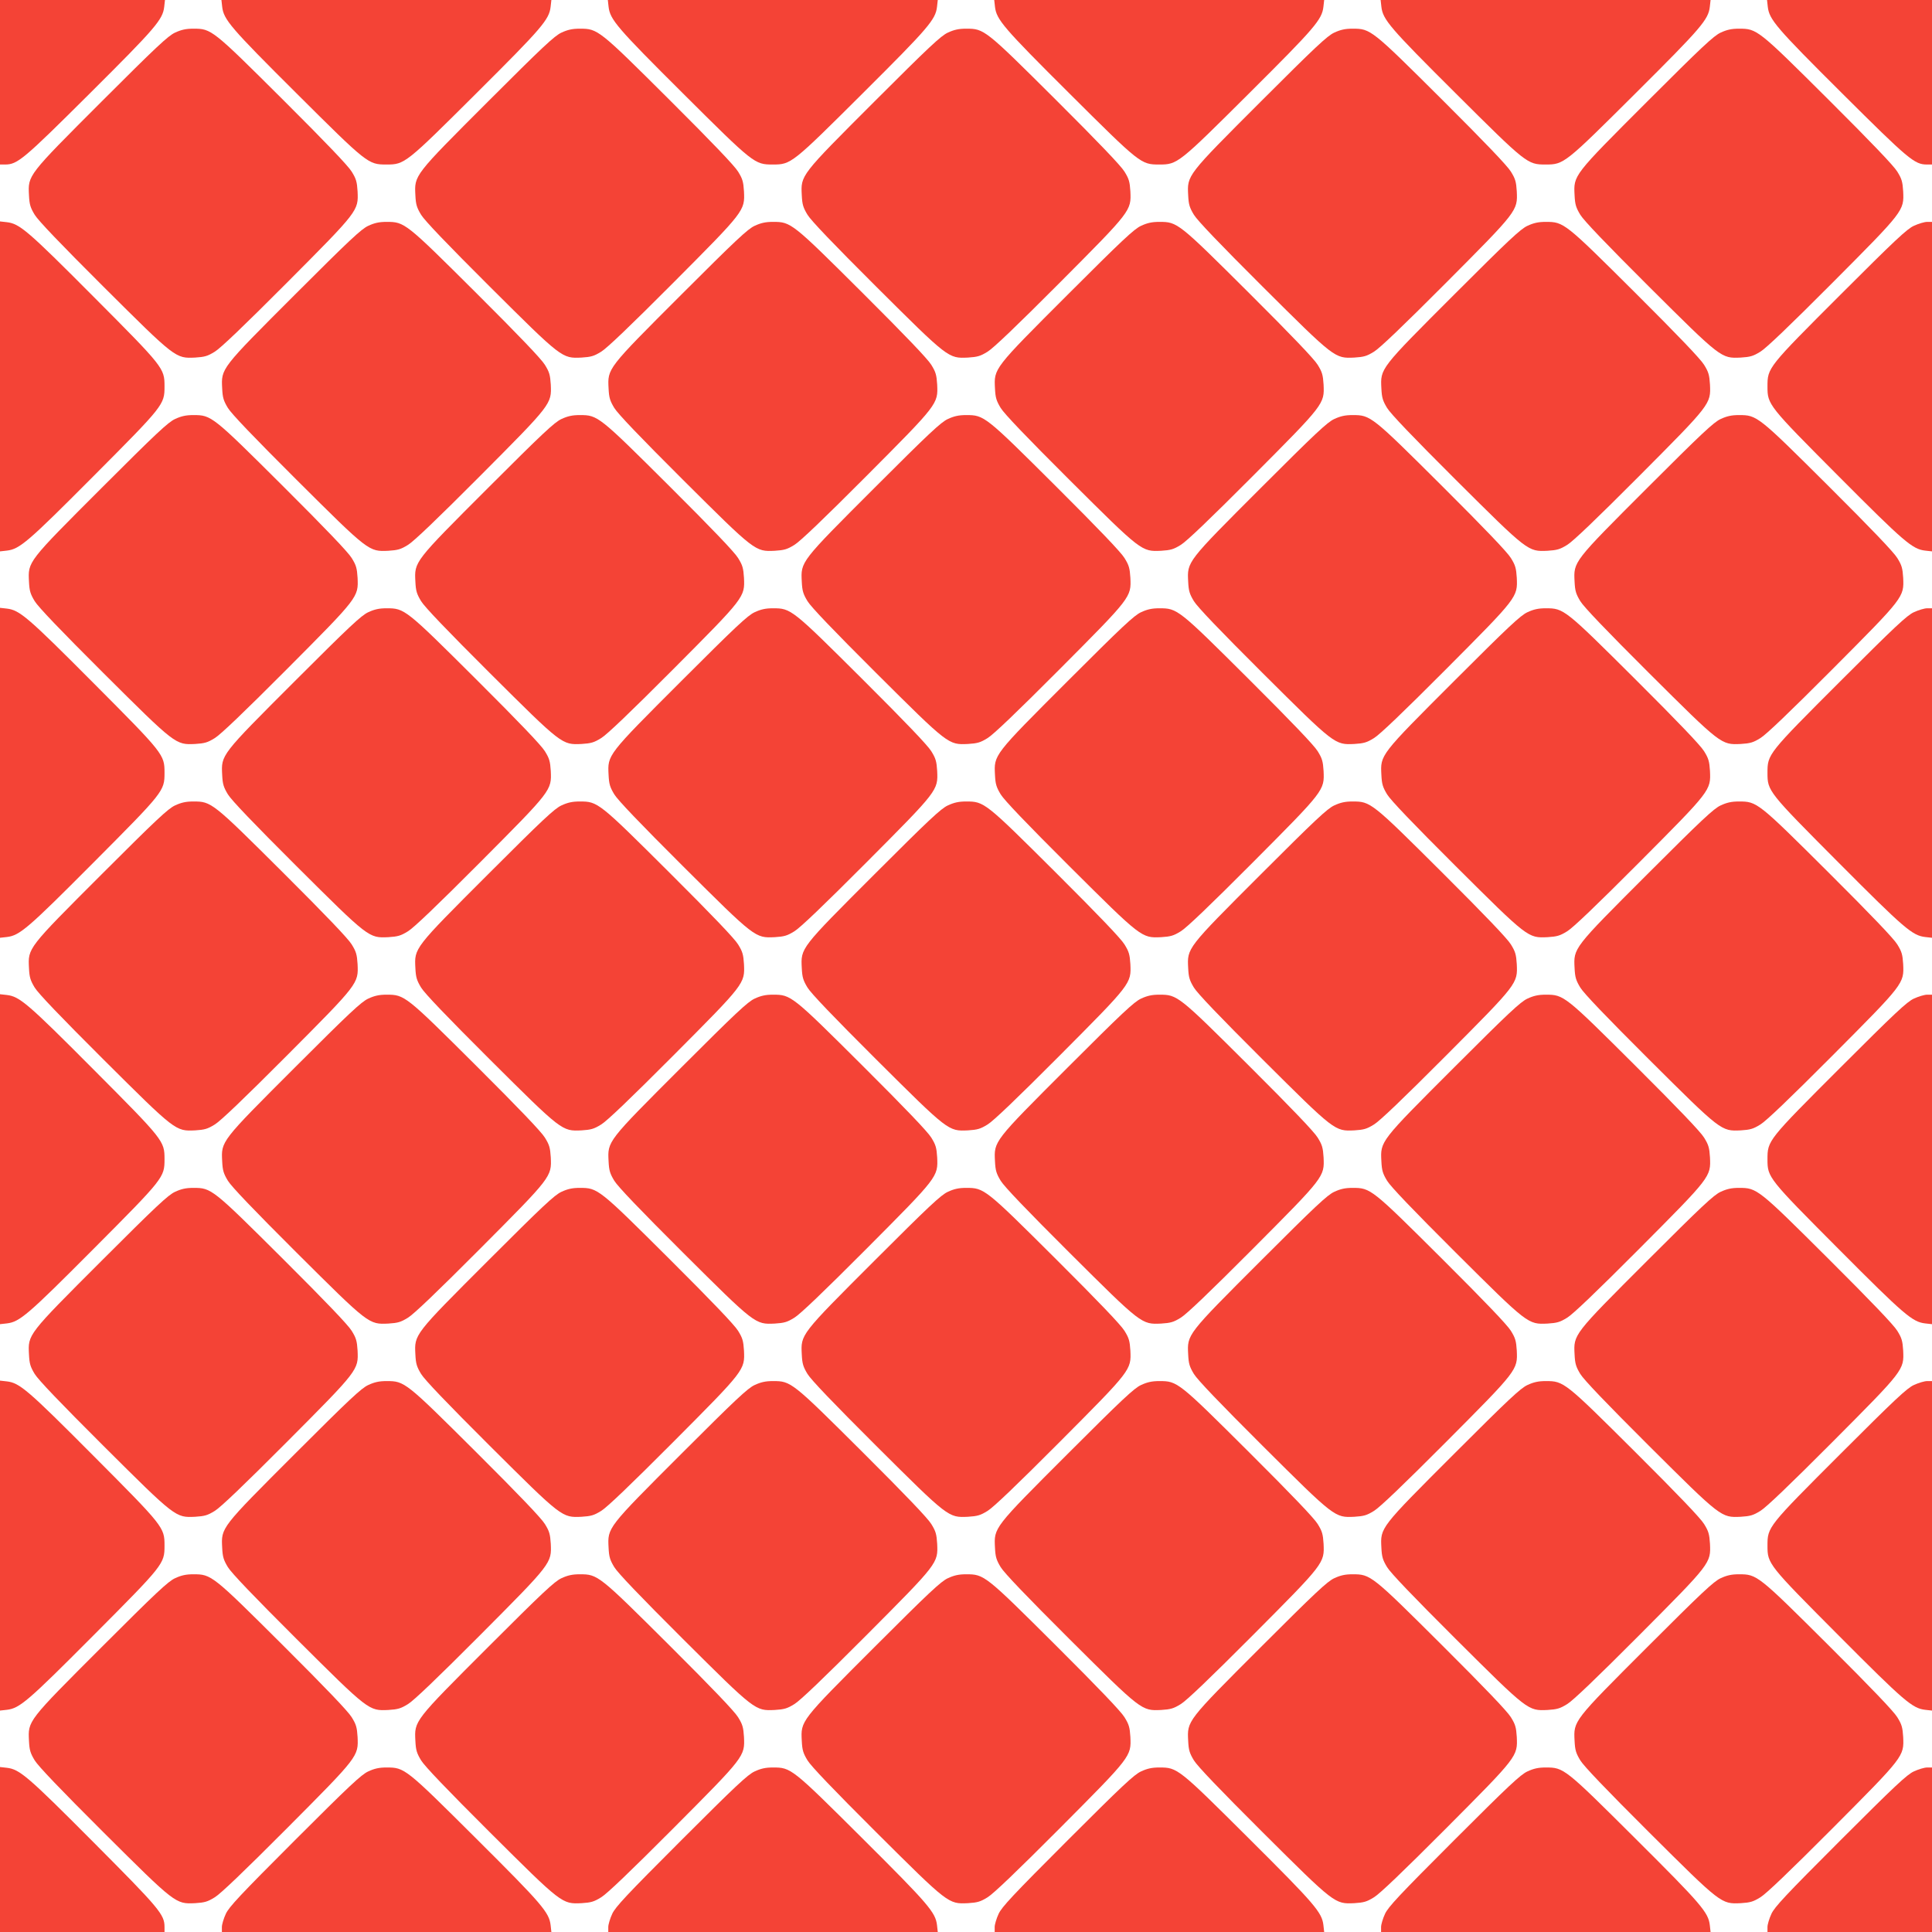
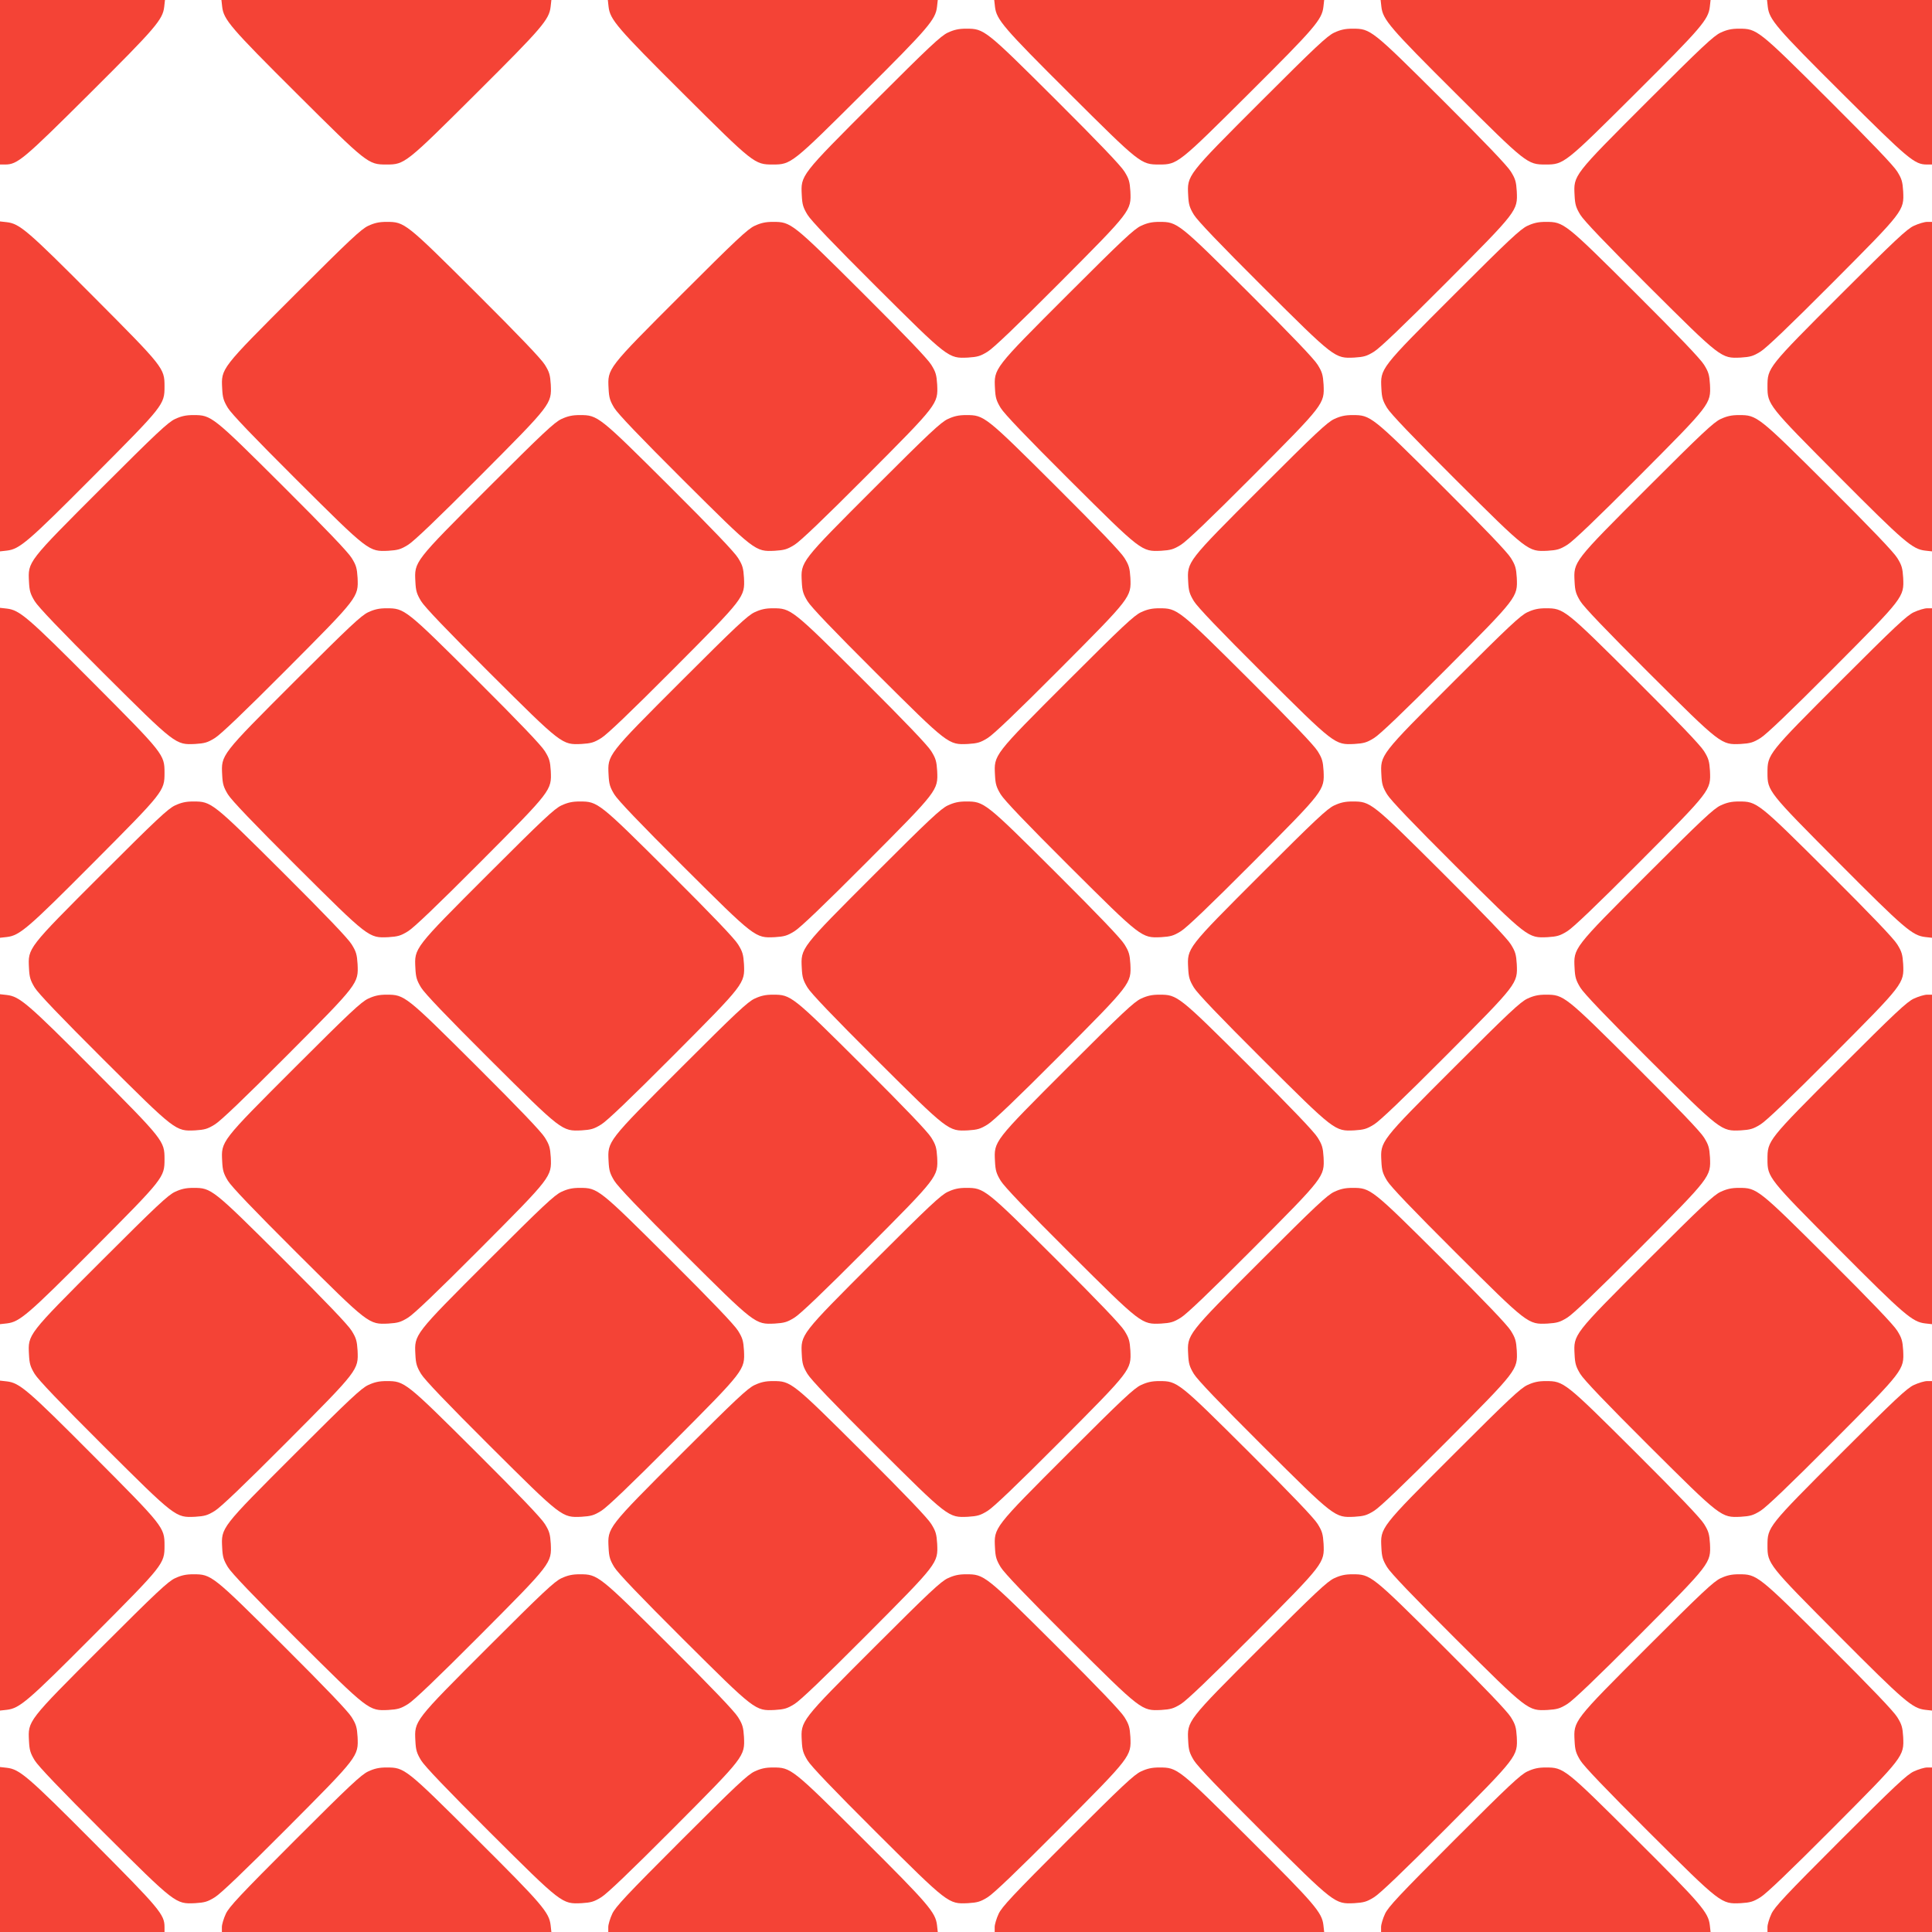
<svg xmlns="http://www.w3.org/2000/svg" version="1.0" width="1280pt" height="1280pt" viewBox="0 0 1280 1280" preserveAspectRatio="xMidYMid meet">
  <g transform="translate(0,1280) scale(0.1,-0.1)" fill="#f44336" stroke="none">
    <path d="M0 12255 l0 -545 33 0 c83 0 121 32 563 472 438 436 482 488 492 573 l5 45 -547 0 -546 0 0 -545z" />
    <path d="M1472 12755 c10 -85 54 -137 492 -573 470 -468 475 -472 596 -472 121 0 126 4 596 472 438 436 482 488 492 573 l5 45 -1093 0 -1093 0 5 -45z" />
    <path d="M4032 12755 c10 -85 54 -137 492 -573 470 -468 475 -472 596 -472 121 0 126 4 596 472 438 436 482 488 492 573 l5 45 -1093 0 -1093 0 5 -45z" />
    <path d="M6592 12755 c10 -85 54 -137 492 -573 470 -468 475 -472 596 -472 121 0 126 4 596 472 438 436 482 488 492 573 l5 45 -1093 0 -1093 0 5 -45z" />
    <path d="M9152 12755 c10 -85 54 -137 492 -573 470 -468 475 -472 596 -472 121 0 126 4 596 472 438 436 482 488 492 573 l5 45 -1093 0 -1093 0 5 -45z" />
    <path d="M11712 12755 c10 -85 54 -137 492 -573 442 -440 480 -472 563 -472 l33 0 0 545 0 545 -546 0 -547 0 5 -45z" />
-     <path d="M1160 12584 c-46 -21 -124 -94 -487 -457 -492 -492 -488 -487 -481 -621 3 -61 9 -81 38 -129 23 -38 170 -192 454 -475 480 -478 479 -477 609 -471 62 4 82 9 130 39 38 23 192 170 475 454 478 480 477 479 471 609 -4 62 -9 82 -39 130 -23 38 -170 192 -454 475 -470 468 -475 472 -595 472 -49 0 -80 -7 -121 -26z" />
-     <path d="M3720 12584 c-46 -21 -124 -94 -487 -457 -492 -492 -488 -487 -481 -621 3 -61 9 -81 38 -129 23 -38 170 -192 454 -475 480 -478 479 -477 609 -471 62 4 82 9 130 39 38 23 192 170 475 454 478 480 477 479 471 609 -4 62 -9 82 -39 130 -23 38 -170 192 -454 475 -470 468 -475 472 -595 472 -49 0 -80 -7 -121 -26z" />
    <path d="M6280 12584 c-46 -21 -124 -94 -487 -457 -492 -492 -488 -487 -481 -621 3 -61 9 -81 38 -129 23 -38 170 -192 454 -475 480 -478 479 -477 609 -471 62 4 82 9 130 39 38 23 192 170 475 454 478 480 477 479 471 609 -4 62 -9 82 -39 130 -23 38 -170 192 -454 475 -470 468 -475 472 -595 472 -49 0 -80 -7 -121 -26z" />
    <path d="M8840 12584 c-46 -21 -124 -94 -487 -457 -492 -492 -488 -487 -481 -621 3 -61 9 -81 38 -129 23 -38 170 -192 454 -475 480 -478 479 -477 609 -471 62 4 82 9 130 39 38 23 192 170 475 454 478 480 477 479 471 609 -4 62 -9 82 -39 130 -23 38 -170 192 -454 475 -470 468 -475 472 -595 472 -49 0 -80 -7 -121 -26z" />
-     <path d="M11400 12584 c-46 -21 -124 -94 -487 -457 -492 -492 -488 -487 -481 -621 3 -61 9 -81 38 -129 23 -38 170 -192 454 -475 480 -478 479 -477 609 -471 62 4 82 9 130 39 38 23 192 170 475 454 478 480 477 479 471 609 -4 62 -9 82 -39 130 -23 38 -170 192 -454 475 -470 468 -475 472 -595 472 -49 0 -80 -7 -121 -26z" />
+     <path d="M11400 12584 c-46 -21 -124 -94 -487 -457 -492 -492 -488 -487 -481 -621 3 -61 9 -81 38 -129 23 -38 170 -192 454 -475 480 -478 479 -477 609 -471 62 4 82 9 130 39 38 23 192 170 475 454 478 480 477 479 471 609 -4 62 -9 82 -39 130 -23 38 -170 192 -454 475 -470 468 -475 472 -595 472 -49 0 -80 -7 -121 -26" />
    <path d="M0 10240 l0 -1093 45 5 c85 10 137 54 573 492 468 470 472 475 472 596 0 121 -4 126 -472 596 -436 438 -488 482 -573 492 l-45 5 0 -1093z" />
    <path d="M2440 11304 c-46 -21 -124 -94 -487 -457 -492 -492 -488 -487 -481 -621 3 -61 9 -81 38 -129 23 -38 170 -192 454 -475 480 -478 479 -477 609 -471 62 4 82 9 130 39 38 23 192 170 475 454 478 480 477 479 471 609 -4 62 -9 82 -39 130 -23 38 -170 192 -454 475 -470 468 -475 472 -595 472 -49 0 -80 -7 -121 -26z" />
    <path d="M5000 11304 c-46 -21 -124 -94 -487 -457 -492 -492 -488 -487 -481 -621 3 -61 9 -81 38 -129 23 -38 170 -192 454 -475 480 -478 479 -477 609 -471 62 4 82 9 130 39 38 23 192 170 475 454 478 480 477 479 471 609 -4 62 -9 82 -39 130 -23 38 -170 192 -454 475 -470 468 -475 472 -595 472 -49 0 -80 -7 -121 -26z" />
    <path d="M7560 11304 c-46 -21 -124 -94 -487 -457 -492 -492 -488 -487 -481 -621 3 -61 9 -81 38 -129 23 -38 170 -192 454 -475 480 -478 479 -477 609 -471 62 4 82 9 130 39 38 23 192 170 475 454 478 480 477 479 471 609 -4 62 -9 82 -39 130 -23 38 -170 192 -454 475 -470 468 -475 472 -595 472 -49 0 -80 -7 -121 -26z" />
    <path d="M10120 11304 c-46 -21 -124 -94 -487 -457 -492 -492 -488 -487 -481 -621 3 -61 9 -81 38 -129 23 -38 170 -192 454 -475 480 -478 479 -477 609 -471 62 4 82 9 130 39 38 23 192 170 475 454 478 480 477 479 471 609 -4 62 -9 82 -39 130 -23 38 -170 192 -454 475 -470 468 -475 472 -595 472 -49 0 -80 -7 -121 -26z" />
    <path d="M12680 11304 c-46 -21 -124 -94 -487 -457 -482 -482 -483 -483 -483 -608 0 -120 4 -125 472 -595 436 -438 488 -482 573 -492 l45 -5 0 1092 0 1091 -32 0 c-18 0 -58 -12 -88 -26z" />
    <path d="M1160 10024 c-46 -21 -124 -94 -487 -457 -492 -492 -488 -487 -481 -621 3 -61 9 -81 38 -129 23 -38 170 -192 454 -475 480 -478 479 -477 609 -471 62 4 82 9 130 39 38 23 192 170 475 454 478 480 477 479 471 609 -4 62 -9 82 -39 130 -23 38 -170 192 -454 475 -470 468 -475 472 -595 472 -49 0 -80 -7 -121 -26z" />
    <path d="M3720 10024 c-46 -21 -124 -94 -487 -457 -492 -492 -488 -487 -481 -621 3 -61 9 -81 38 -129 23 -38 170 -192 454 -475 480 -478 479 -477 609 -471 62 4 82 9 130 39 38 23 192 170 475 454 478 480 477 479 471 609 -4 62 -9 82 -39 130 -23 38 -170 192 -454 475 -470 468 -475 472 -595 472 -49 0 -80 -7 -121 -26z" />
    <path d="M6280 10024 c-46 -21 -124 -94 -487 -457 -492 -492 -488 -487 -481 -621 3 -61 9 -81 38 -129 23 -38 170 -192 454 -475 480 -478 479 -477 609 -471 62 4 82 9 130 39 38 23 192 170 475 454 478 480 477 479 471 609 -4 62 -9 82 -39 130 -23 38 -170 192 -454 475 -470 468 -475 472 -595 472 -49 0 -80 -7 -121 -26z" />
    <path d="M8840 10024 c-46 -21 -124 -94 -487 -457 -492 -492 -488 -487 -481 -621 3 -61 9 -81 38 -129 23 -38 170 -192 454 -475 480 -478 479 -477 609 -471 62 4 82 9 130 39 38 23 192 170 475 454 478 480 477 479 471 609 -4 62 -9 82 -39 130 -23 38 -170 192 -454 475 -470 468 -475 472 -595 472 -49 0 -80 -7 -121 -26z" />
    <path d="M11400 10024 c-46 -21 -124 -94 -487 -457 -492 -492 -488 -487 -481 -621 3 -61 9 -81 38 -129 23 -38 170 -192 454 -475 480 -478 479 -477 609 -471 62 4 82 9 130 39 38 23 192 170 475 454 478 480 477 479 471 609 -4 62 -9 82 -39 130 -23 38 -170 192 -454 475 -470 468 -475 472 -595 472 -49 0 -80 -7 -121 -26z" />
    <path d="M0 7680 l0 -1093 45 5 c85 10 137 54 573 492 468 470 472 475 472 596 0 121 -4 126 -472 596 -436 438 -488 482 -573 492 l-45 5 0 -1093z" />
    <path d="M2440 8744 c-46 -21 -124 -94 -487 -457 -492 -492 -488 -487 -481 -621 3 -61 9 -81 38 -129 23 -38 170 -192 454 -475 480 -478 479 -477 609 -471 62 4 82 9 130 39 38 23 192 170 475 454 478 480 477 479 471 609 -4 62 -9 82 -39 130 -23 38 -170 192 -454 475 -470 468 -475 472 -595 472 -49 0 -80 -7 -121 -26z" />
    <path d="M5000 8744 c-46 -21 -124 -94 -487 -457 -492 -492 -488 -487 -481 -621 3 -61 9 -81 38 -129 23 -38 170 -192 454 -475 480 -478 479 -477 609 -471 62 4 82 9 130 39 38 23 192 170 475 454 478 480 477 479 471 609 -4 62 -9 82 -39 130 -23 38 -170 192 -454 475 -470 468 -475 472 -595 472 -49 0 -80 -7 -121 -26z" />
    <path d="M7560 8744 c-46 -21 -124 -94 -487 -457 -492 -492 -488 -487 -481 -621 3 -61 9 -81 38 -129 23 -38 170 -192 454 -475 480 -478 479 -477 609 -471 62 4 82 9 130 39 38 23 192 170 475 454 478 480 477 479 471 609 -4 62 -9 82 -39 130 -23 38 -170 192 -454 475 -470 468 -475 472 -595 472 -49 0 -80 -7 -121 -26z" />
    <path d="M10120 8744 c-46 -21 -124 -94 -487 -457 -492 -492 -488 -487 -481 -621 3 -61 9 -81 38 -129 23 -38 170 -192 454 -475 480 -478 479 -477 609 -471 62 4 82 9 130 39 38 23 192 170 475 454 478 480 477 479 471 609 -4 62 -9 82 -39 130 -23 38 -170 192 -454 475 -470 468 -475 472 -595 472 -49 0 -80 -7 -121 -26z" />
    <path d="M12680 8744 c-46 -21 -124 -94 -487 -457 -482 -482 -483 -483 -483 -608 0 -120 4 -125 472 -595 436 -438 488 -482 573 -492 l45 -5 0 1092 0 1091 -32 0 c-18 0 -58 -12 -88 -26z" />
    <path d="M1160 7464 c-46 -21 -124 -94 -487 -457 -492 -492 -488 -487 -481 -621 3 -61 9 -81 38 -129 23 -38 170 -192 454 -475 480 -478 479 -477 609 -471 62 4 82 9 130 39 38 23 192 170 475 454 478 480 477 479 471 609 -4 62 -9 82 -39 130 -23 38 -170 192 -454 475 -470 468 -475 472 -595 472 -49 0 -80 -7 -121 -26z" />
    <path d="M3720 7464 c-46 -21 -124 -94 -487 -457 -492 -492 -488 -487 -481 -621 3 -61 9 -81 38 -129 23 -38 170 -192 454 -475 480 -478 479 -477 609 -471 62 4 82 9 130 39 38 23 192 170 475 454 478 480 477 479 471 609 -4 62 -9 82 -39 130 -23 38 -170 192 -454 475 -470 468 -475 472 -595 472 -49 0 -80 -7 -121 -26z" />
    <path d="M6280 7464 c-46 -21 -124 -94 -487 -457 -492 -492 -488 -487 -481 -621 3 -61 9 -81 38 -129 23 -38 170 -192 454 -475 480 -478 479 -477 609 -471 62 4 82 9 130 39 38 23 192 170 475 454 478 480 477 479 471 609 -4 62 -9 82 -39 130 -23 38 -170 192 -454 475 -470 468 -475 472 -595 472 -49 0 -80 -7 -121 -26z" />
    <path d="M8840 7464 c-46 -21 -124 -94 -487 -457 -492 -492 -488 -487 -481 -621 3 -61 9 -81 38 -129 23 -38 170 -192 454 -475 480 -478 479 -477 609 -471 62 4 82 9 130 39 38 23 192 170 475 454 478 480 477 479 471 609 -4 62 -9 82 -39 130 -23 38 -170 192 -454 475 -470 468 -475 472 -595 472 -49 0 -80 -7 -121 -26z" />
    <path d="M11400 7464 c-46 -21 -124 -94 -487 -457 -492 -492 -488 -487 -481 -621 3 -61 9 -81 38 -129 23 -38 170 -192 454 -475 480 -478 479 -477 609 -471 62 4 82 9 130 39 38 23 192 170 475 454 478 480 477 479 471 609 -4 62 -9 82 -39 130 -23 38 -170 192 -454 475 -470 468 -475 472 -595 472 -49 0 -80 -7 -121 -26z" />
    <path d="M0 5120 l0 -1093 45 5 c85 10 137 54 573 492 468 470 472 475 472 596 0 121 -4 126 -472 596 -436 438 -488 482 -573 492 l-45 5 0 -1093z" />
    <path d="M2440 6184 c-46 -21 -124 -94 -487 -457 -492 -492 -488 -487 -481 -621 3 -61 9 -81 38 -129 23 -38 170 -192 454 -475 480 -478 479 -477 609 -471 62 4 82 9 130 39 38 23 192 170 475 454 478 480 477 479 471 609 -4 62 -9 82 -39 130 -23 38 -170 192 -454 475 -470 468 -475 472 -595 472 -49 0 -80 -7 -121 -26z" />
    <path d="M5000 6184 c-46 -21 -124 -94 -487 -457 -492 -492 -488 -487 -481 -621 3 -61 9 -81 38 -129 23 -38 170 -192 454 -475 480 -478 479 -477 609 -471 62 4 82 9 130 39 38 23 192 170 475 454 478 480 477 479 471 609 -4 62 -9 82 -39 130 -23 38 -170 192 -454 475 -470 468 -475 472 -595 472 -49 0 -80 -7 -121 -26z" />
    <path d="M7560 6184 c-46 -21 -124 -94 -487 -457 -492 -492 -488 -487 -481 -621 3 -61 9 -81 38 -129 23 -38 170 -192 454 -475 480 -478 479 -477 609 -471 62 4 82 9 130 39 38 23 192 170 475 454 478 480 477 479 471 609 -4 62 -9 82 -39 130 -23 38 -170 192 -454 475 -470 468 -475 472 -595 472 -49 0 -80 -7 -121 -26z" />
    <path d="M10120 6184 c-46 -21 -124 -94 -487 -457 -492 -492 -488 -487 -481 -621 3 -61 9 -81 38 -129 23 -38 170 -192 454 -475 480 -478 479 -477 609 -471 62 4 82 9 130 39 38 23 192 170 475 454 478 480 477 479 471 609 -4 62 -9 82 -39 130 -23 38 -170 192 -454 475 -470 468 -475 472 -595 472 -49 0 -80 -7 -121 -26z" />
    <path d="M12680 6184 c-46 -21 -124 -94 -487 -457 -482 -482 -483 -483 -483 -608 0 -120 4 -125 472 -595 436 -438 488 -482 573 -492 l45 -5 0 1092 0 1091 -32 0 c-18 0 -58 -12 -88 -26z" />
    <path d="M1160 4904 c-46 -21 -124 -94 -487 -457 -492 -492 -488 -487 -481 -621 3 -61 9 -81 38 -129 23 -38 170 -192 454 -475 480 -478 479 -477 609 -471 62 4 82 9 130 39 38 23 192 170 475 454 478 480 477 479 471 609 -4 62 -9 82 -39 130 -23 38 -170 192 -454 475 -470 468 -475 472 -595 472 -49 0 -80 -7 -121 -26z" />
    <path d="M3720 4904 c-46 -21 -124 -94 -487 -457 -492 -492 -488 -487 -481 -621 3 -61 9 -81 38 -129 23 -38 170 -192 454 -475 480 -478 479 -477 609 -471 62 4 82 9 130 39 38 23 192 170 475 454 478 480 477 479 471 609 -4 62 -9 82 -39 130 -23 38 -170 192 -454 475 -470 468 -475 472 -595 472 -49 0 -80 -7 -121 -26z" />
    <path d="M6280 4904 c-46 -21 -124 -94 -487 -457 -492 -492 -488 -487 -481 -621 3 -61 9 -81 38 -129 23 -38 170 -192 454 -475 480 -478 479 -477 609 -471 62 4 82 9 130 39 38 23 192 170 475 454 478 480 477 479 471 609 -4 62 -9 82 -39 130 -23 38 -170 192 -454 475 -470 468 -475 472 -595 472 -49 0 -80 -7 -121 -26z" />
    <path d="M8840 4904 c-46 -21 -124 -94 -487 -457 -492 -492 -488 -487 -481 -621 3 -61 9 -81 38 -129 23 -38 170 -192 454 -475 480 -478 479 -477 609 -471 62 4 82 9 130 39 38 23 192 170 475 454 478 480 477 479 471 609 -4 62 -9 82 -39 130 -23 38 -170 192 -454 475 -470 468 -475 472 -595 472 -49 0 -80 -7 -121 -26z" />
    <path d="M11400 4904 c-46 -21 -124 -94 -487 -457 -492 -492 -488 -487 -481 -621 3 -61 9 -81 38 -129 23 -38 170 -192 454 -475 480 -478 479 -477 609 -471 62 4 82 9 130 39 38 23 192 170 475 454 478 480 477 479 471 609 -4 62 -9 82 -39 130 -23 38 -170 192 -454 475 -470 468 -475 472 -595 472 -49 0 -80 -7 -121 -26z" />
    <path d="M0 2560 l0 -1093 45 5 c85 10 137 54 573 492 468 470 472 475 472 596 0 121 -4 126 -472 596 -436 438 -488 482 -573 492 l-45 5 0 -1093z" />
    <path d="M2440 3624 c-46 -21 -124 -94 -487 -457 -492 -492 -488 -487 -481 -621 3 -61 9 -81 38 -129 23 -38 170 -192 454 -475 480 -478 479 -477 609 -471 62 4 82 9 130 39 38 23 192 170 475 454 478 480 477 479 471 609 -4 62 -9 82 -39 130 -23 38 -170 192 -454 475 -470 468 -475 472 -595 472 -49 0 -80 -7 -121 -26z" />
    <path d="M5000 3624 c-46 -21 -124 -94 -487 -457 -492 -492 -488 -487 -481 -621 3 -61 9 -81 38 -129 23 -38 170 -192 454 -475 480 -478 479 -477 609 -471 62 4 82 9 130 39 38 23 192 170 475 454 478 480 477 479 471 609 -4 62 -9 82 -39 130 -23 38 -170 192 -454 475 -470 468 -475 472 -595 472 -49 0 -80 -7 -121 -26z" />
    <path d="M7560 3624 c-46 -21 -124 -94 -487 -457 -492 -492 -488 -487 -481 -621 3 -61 9 -81 38 -129 23 -38 170 -192 454 -475 480 -478 479 -477 609 -471 62 4 82 9 130 39 38 23 192 170 475 454 478 480 477 479 471 609 -4 62 -9 82 -39 130 -23 38 -170 192 -454 475 -470 468 -475 472 -595 472 -49 0 -80 -7 -121 -26z" />
    <path d="M10120 3624 c-46 -21 -124 -94 -487 -457 -492 -492 -488 -487 -481 -621 3 -61 9 -81 38 -129 23 -38 170 -192 454 -475 480 -478 479 -477 609 -471 62 4 82 9 130 39 38 23 192 170 475 454 478 480 477 479 471 609 -4 62 -9 82 -39 130 -23 38 -170 192 -454 475 -470 468 -475 472 -595 472 -49 0 -80 -7 -121 -26z" />
    <path d="M12680 3624 c-46 -21 -124 -94 -487 -457 -482 -482 -483 -483 -483 -608 0 -120 4 -125 472 -595 436 -438 488 -482 573 -492 l45 -5 0 1092 0 1091 -32 0 c-18 0 -58 -12 -88 -26z" />
    <path d="M1160 2344 c-46 -21 -124 -94 -487 -457 -492 -492 -488 -487 -481 -621 3 -61 9 -81 38 -129 23 -38 170 -192 454 -475 480 -478 479 -477 609 -471 62 4 82 9 130 39 38 23 192 170 475 454 478 480 477 479 471 609 -4 62 -9 82 -39 130 -23 38 -170 192 -454 475 -470 468 -475 472 -595 472 -49 0 -80 -7 -121 -26z" />
    <path d="M3720 2344 c-46 -21 -124 -94 -487 -457 -492 -492 -488 -487 -481 -621 3 -61 9 -81 38 -129 23 -38 170 -192 454 -475 480 -478 479 -477 609 -471 62 4 82 9 130 39 38 23 192 170 475 454 478 480 477 479 471 609 -4 62 -9 82 -39 130 -23 38 -170 192 -454 475 -470 468 -475 472 -595 472 -49 0 -80 -7 -121 -26z" />
    <path d="M6280 2344 c-46 -21 -124 -94 -487 -457 -492 -492 -488 -487 -481 -621 3 -61 9 -81 38 -129 23 -38 170 -192 454 -475 480 -478 479 -477 609 -471 62 4 82 9 130 39 38 23 192 170 475 454 478 480 477 479 471 609 -4 62 -9 82 -39 130 -23 38 -170 192 -454 475 -470 468 -475 472 -595 472 -49 0 -80 -7 -121 -26z" />
    <path d="M8840 2344 c-46 -21 -124 -94 -487 -457 -492 -492 -488 -487 -481 -621 3 -61 9 -81 38 -129 23 -38 170 -192 454 -475 480 -478 479 -477 609 -471 62 4 82 9 130 39 38 23 192 170 475 454 478 480 477 479 471 609 -4 62 -9 82 -39 130 -23 38 -170 192 -454 475 -470 468 -475 472 -595 472 -49 0 -80 -7 -121 -26z" />
    <path d="M11400 2344 c-46 -21 -124 -94 -487 -457 -492 -492 -488 -487 -481 -621 3 -61 9 -81 38 -129 23 -38 170 -192 454 -475 480 -478 479 -477 609 -471 62 4 82 9 130 39 38 23 192 170 475 454 478 480 477 479 471 609 -4 62 -9 82 -39 130 -23 38 -170 192 -454 475 -470 468 -475 472 -595 472 -49 0 -80 -7 -121 -26z" />
    <path d="M0 546 l0 -546 545 0 545 0 0 33 c0 83 -32 121 -472 563 -436 438 -488 482 -573 492 l-45 5 0 -547z" />
    <path d="M2440 1064 c-46 -21 -124 -94 -487 -457 -363 -363 -436 -441 -457 -487 -14 -30 -26 -70 -26 -87 l0 -33 1091 0 1092 0 -5 45 c-10 85 -54 137 -492 573 -470 468 -475 472 -595 472 -49 0 -80 -7 -121 -26z" />
    <path d="M5000 1064 c-46 -21 -124 -94 -487 -457 -363 -363 -436 -441 -457 -487 -14 -30 -26 -70 -26 -87 l0 -33 1091 0 1092 0 -5 45 c-10 85 -54 137 -492 573 -470 468 -475 472 -595 472 -49 0 -80 -7 -121 -26z" />
    <path d="M7560 1064 c-46 -21 -124 -94 -487 -457 -363 -363 -436 -441 -457 -487 -14 -30 -26 -70 -26 -87 l0 -33 1091 0 1092 0 -5 45 c-10 85 -54 137 -492 573 -470 468 -475 472 -595 472 -49 0 -80 -7 -121 -26z" />
    <path d="M10120 1064 c-46 -21 -124 -94 -487 -457 -363 -363 -436 -441 -457 -487 -14 -30 -26 -70 -26 -87 l0 -33 1091 0 1092 0 -5 45 c-10 85 -54 137 -492 573 -470 468 -475 472 -595 472 -49 0 -80 -7 -121 -26z" />
    <path d="M12680 1064 c-46 -21 -124 -94 -487 -457 -363 -363 -436 -441 -457 -487 -14 -30 -26 -70 -26 -87 l0 -33 545 0 545 0 0 545 0 545 -32 0 c-18 0 -58 -12 -88 -26z" />
  </g>
</svg>